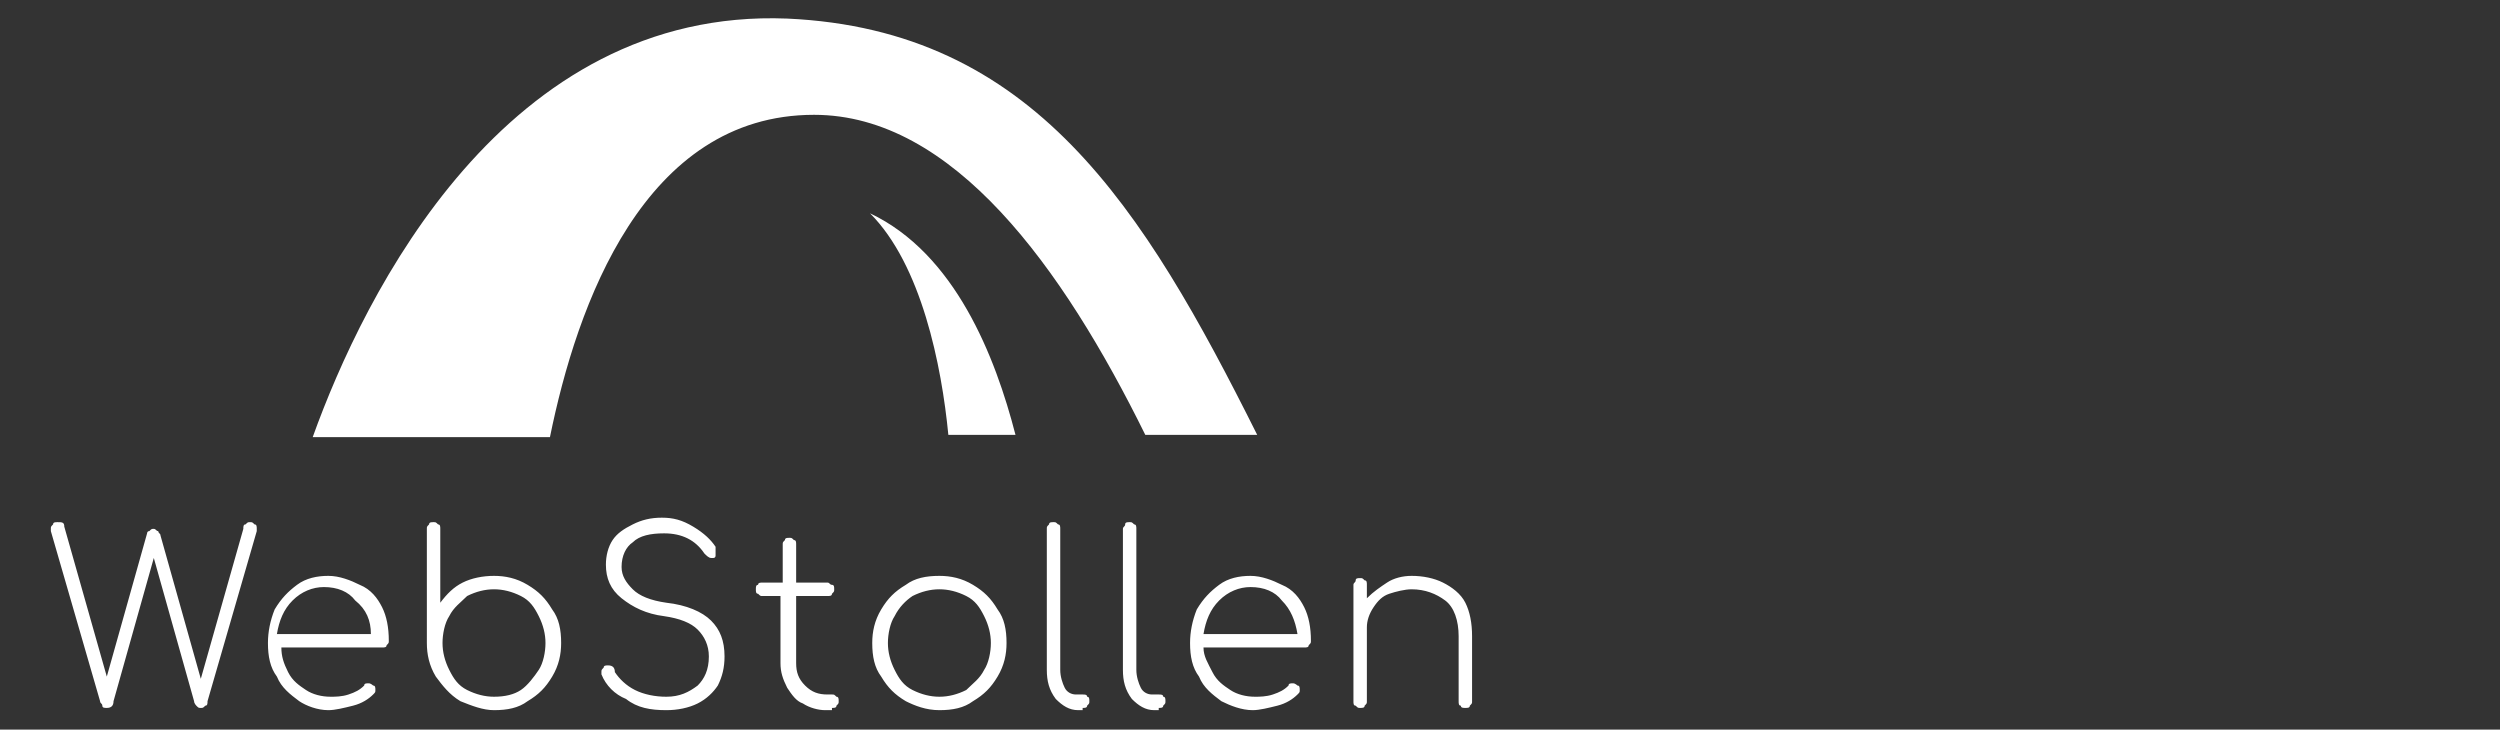
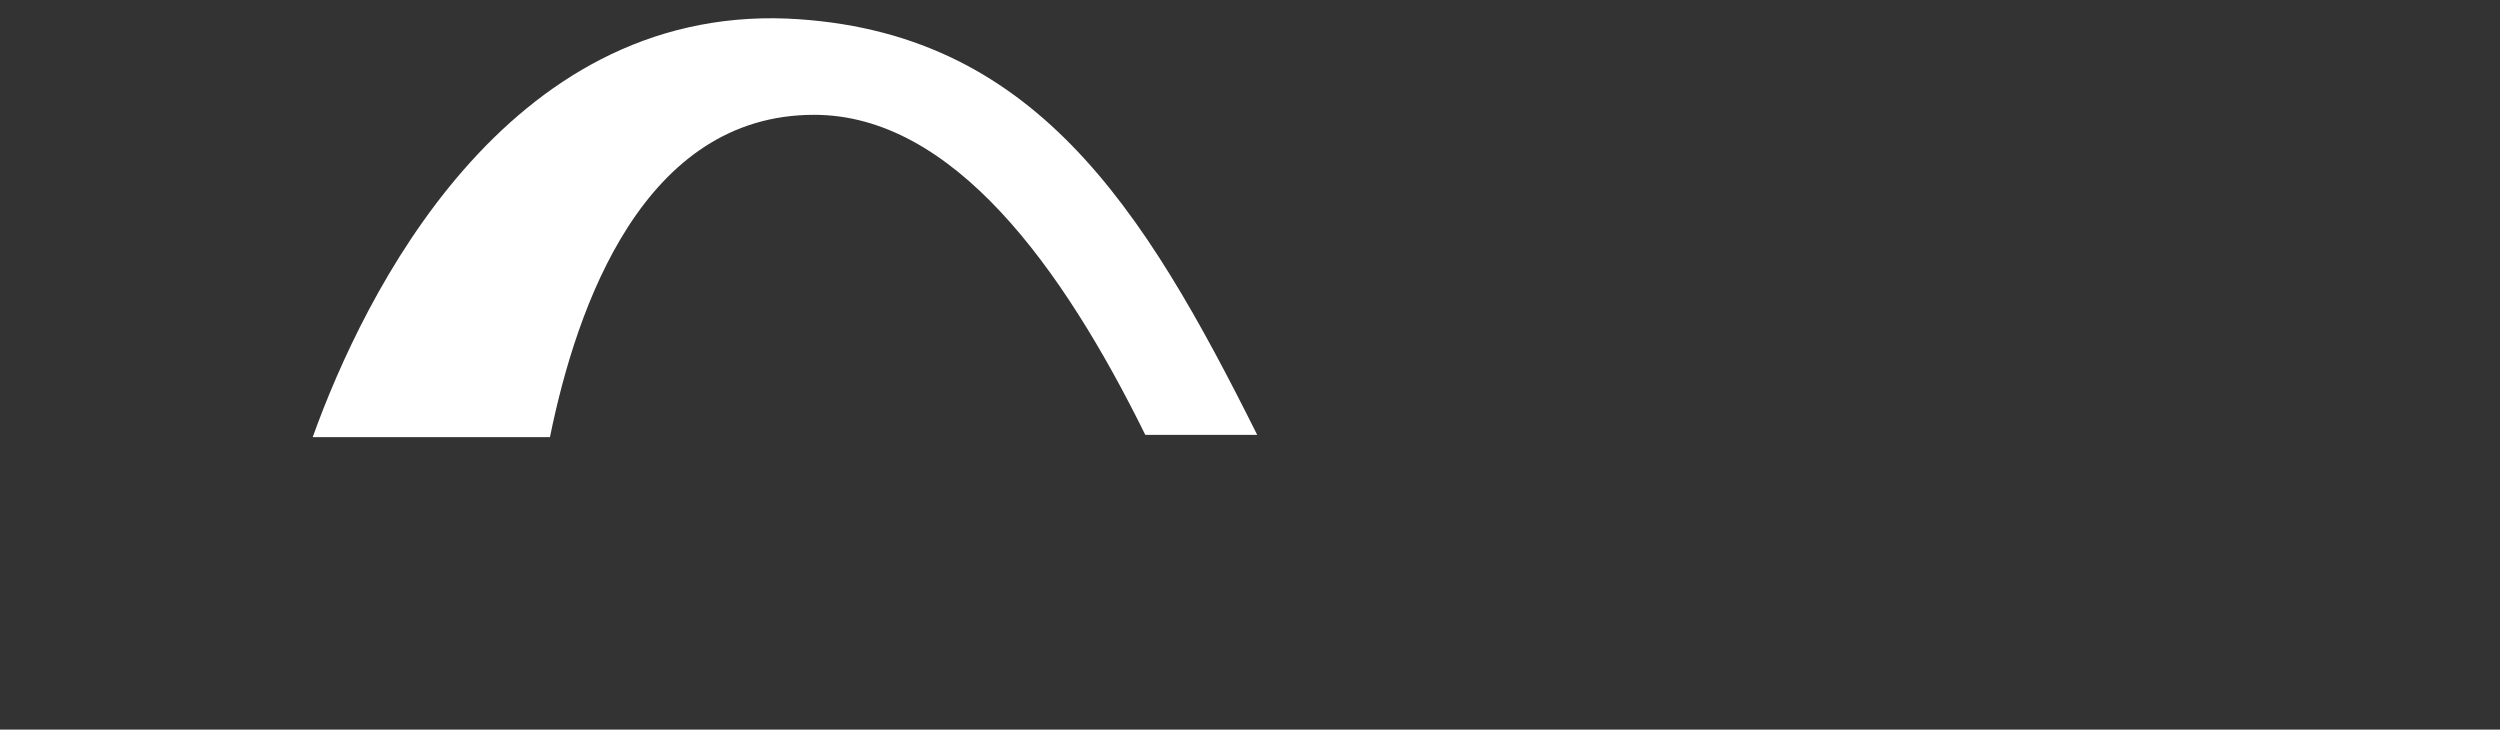
<svg xmlns="http://www.w3.org/2000/svg" version="1.1" id="Layer_1" x="0px" y="0px" viewBox="0 0 111.7 32.6" style="enable-background:new 0 0 111.7 32.6;" xml:space="preserve">
  <rect x="0" y="0" width="111.7" height="32.6" fill="#333333" stroke="none" />
  <style type="text/css">
	.st0{fill-rule:evenodd;clip-rule:evenodd;fill:#FFFFFF;}
	.st1{fill:#FFFFFF;}
</style>
  <g id="Corporate-Design">
    <g id="Logos" transform="translate(-108, -60)">
      <g id="Logos_x2F_webstollen_x5F_logo_x5F_s" transform="translate(139.772, 68.73)">
        <g id="Logos_x2F_ws_x5F_logo_x5F_w" transform="translate(-0, 0)">
-           <path id="Fill-1" class="st0" d="M7.1,0.8c2.3,2.3,3.2,6.8,3.5,9.9h3C12.7,7.2,10.9,2.6,7.1,0.8L7.1,0.8z" />
          <path id="Fill-3" class="st0" d="M-7.2,10.8C-6,4.9-3-3.6,4.6-3.6c6.2,0,11.1,6.8,14.8,14.3h5c-5.1-10.2-10-18.1-21-18.6      C-9.2-8.4-15.5,4.4-17.8,10.8H-7.2z" />
-           <path id="WebStollen" class="st1" d="M-22.8,22.9c0.1,0,0.1,0,0.2-0.1c0.1,0,0.1-0.1,0.1-0.2l0,0l2.2-7.6c0-0.1,0-0.1,0-0.1      c0-0.1,0-0.2-0.1-0.2c-0.1-0.1-0.1-0.1-0.2-0.1c-0.1,0-0.1,0-0.2,0.1c-0.1,0-0.1,0.1-0.1,0.2l0,0l-1.9,6.7l-1.8-6.4      c0-0.1-0.1-0.1-0.1-0.2c-0.1,0-0.1-0.1-0.2-0.1c-0.1,0-0.1,0-0.2,0.1c-0.1,0-0.1,0.1-0.1,0.1l0,0l-1.8,6.4l-1.9-6.7      c0-0.2-0.1-0.2-0.3-0.2c-0.1,0-0.2,0-0.2,0.1c-0.1,0.1-0.1,0.1-0.1,0.2c0,0,0,0.1,0,0.1l0,0l2.2,7.6c0,0.1,0.1,0.1,0.1,0.2      s0.1,0.1,0.2,0.1c0.2,0,0.3-0.1,0.3-0.3l0,0l1.8-6.4l1.8,6.4c0,0.1,0.1,0.2,0.1,0.2C-22.9,22.9-22.9,22.9-22.8,22.9z M-17.1,23      c0.3,0,0.7-0.1,1.1-0.2c0.4-0.1,0.7-0.3,0.9-0.5c0.1-0.1,0.1-0.1,0.1-0.2c0-0.1,0-0.2-0.1-0.2c0,0-0.1-0.1-0.2-0.1      c-0.1,0-0.2,0-0.2,0.1c-0.2,0.2-0.4,0.3-0.7,0.4c-0.3,0.1-0.6,0.1-0.8,0.1c-0.4,0-0.8-0.1-1.1-0.3c-0.3-0.2-0.6-0.4-0.8-0.8      s-0.3-0.7-0.3-1.1l0,0h4.5c0.1,0,0.2,0,0.2-0.1c0.1-0.1,0.1-0.1,0.1-0.2c0-0.6-0.1-1.1-0.3-1.5c-0.2-0.4-0.5-0.8-1-1      c-0.4-0.2-0.9-0.4-1.4-0.4c-0.5,0-1,0.1-1.4,0.4c-0.4,0.3-0.7,0.6-1,1.1c-0.2,0.5-0.3,1-0.3,1.5c0,0.6,0.1,1.1,0.4,1.5      c0.2,0.5,0.6,0.8,1,1.1C-18.1,22.8-17.6,23-17.1,23z M-15.2,19.6h-4.2c0.1-0.6,0.3-1.1,0.7-1.5c0.4-0.4,0.9-0.6,1.4-0.6      c0.6,0,1.1,0.2,1.4,0.6C-15.4,18.5-15.2,19-15.2,19.6L-15.2,19.6z M-9.7,23c0.6,0,1.1-0.1,1.5-0.4c0.5-0.3,0.8-0.6,1.1-1.1      c0.3-0.5,0.4-1,0.4-1.5c0-0.6-0.1-1.1-0.4-1.5c-0.3-0.5-0.6-0.8-1.1-1.1c-0.5-0.3-1-0.4-1.5-0.4c-0.5,0-1,0.1-1.4,0.3      c-0.4,0.2-0.7,0.5-1,0.9v-3.3c0-0.1,0-0.2-0.1-0.2c-0.1-0.1-0.1-0.1-0.2-0.1c-0.1,0-0.2,0-0.2,0.1c-0.1,0.1-0.1,0.1-0.1,0.2V20      c0,0.5,0.1,1,0.4,1.5c0.3,0.4,0.6,0.8,1.1,1.1C-10.7,22.8-10.2,23-9.7,23z M-9.7,22.4c-0.4,0-0.8-0.1-1.2-0.3      c-0.4-0.2-0.6-0.5-0.8-0.9c-0.2-0.4-0.3-0.8-0.3-1.2c0-0.4,0.1-0.9,0.3-1.2c0.2-0.4,0.5-0.6,0.8-0.9c0.4-0.2,0.8-0.3,1.2-0.3      s0.8,0.1,1.2,0.3c0.4,0.2,0.6,0.5,0.8,0.9s0.3,0.8,0.3,1.2c0,0.4-0.1,0.9-0.3,1.2s-0.5,0.7-0.8,0.9C-8.8,22.3-9.2,22.4-9.7,22.4      z M-2,23c0.5,0,1-0.1,1.4-0.3c0.4-0.2,0.7-0.5,0.9-0.8c0.2-0.4,0.3-0.8,0.3-1.3c0-0.7-0.2-1.2-0.6-1.6c-0.4-0.4-1.1-0.7-2-0.8      c-0.7-0.1-1.2-0.3-1.5-0.6C-3.8,17.3-4,17-4,16.6c0-0.5,0.2-0.9,0.5-1.1c0.3-0.3,0.8-0.4,1.4-0.4c0.8,0,1.4,0.3,1.8,0.9      c0.1,0.1,0.2,0.2,0.3,0.2c0.1,0,0.1,0,0.1,0c0.1,0,0.1-0.1,0.1-0.1c0,0,0-0.1,0-0.2c0-0.1,0-0.1,0-0.2c-0.2-0.3-0.5-0.6-1-0.9      s-0.9-0.4-1.4-0.4c-0.5,0-0.9,0.1-1.3,0.3s-0.7,0.4-0.9,0.7c-0.2,0.3-0.3,0.7-0.3,1.1c0,0.6,0.2,1.1,0.7,1.5      c0.5,0.4,1.1,0.7,1.9,0.8c0.7,0.1,1.2,0.3,1.5,0.6c0.3,0.3,0.5,0.7,0.5,1.2c0,0.6-0.2,1-0.5,1.3c-0.4,0.3-0.8,0.5-1.4,0.5      c-0.5,0-1-0.1-1.4-0.3c-0.4-0.2-0.7-0.5-0.9-0.8C-4.3,21.1-4.4,21-4.6,21c-0.1,0-0.2,0-0.2,0.1c-0.1,0.1-0.1,0.1-0.1,0.2      c0,0,0,0.1,0,0.1c0.2,0.5,0.6,0.9,1.1,1.1C-3.3,22.9-2.7,23-2,23z M5.4,22.9c0.1,0,0.2,0,0.2-0.1c0.1-0.1,0.1-0.1,0.1-0.2      c0-0.1,0-0.2-0.1-0.2c-0.1-0.1-0.1-0.1-0.2-0.1l0,0H5.2c-0.4,0-0.7-0.1-1-0.4c-0.3-0.3-0.4-0.6-0.4-1l0,0v-3h1.4      c0.1,0,0.2,0,0.2-0.1c0.1-0.1,0.1-0.1,0.1-0.2c0-0.1,0-0.2-0.1-0.2s-0.1-0.1-0.2-0.1l0,0H3.8v-1.7c0-0.1,0-0.2-0.1-0.2      c-0.1-0.1-0.1-0.1-0.2-0.1c-0.1,0-0.2,0-0.2,0.1c-0.1,0.1-0.1,0.1-0.1,0.2l0,0v1.7H2.3c-0.1,0-0.2,0-0.2,0.1      C2,17.4,2,17.5,2,17.6c0,0.1,0,0.2,0.1,0.2c0.1,0.1,0.1,0.1,0.2,0.1l0,0h0.8v3c0,0.4,0.1,0.7,0.3,1.1c0.2,0.3,0.4,0.6,0.7,0.7      c0.3,0.2,0.7,0.3,1,0.3l0,0H5.4z M10.2,23c0.6,0,1.1-0.1,1.5-0.4c0.5-0.3,0.8-0.6,1.1-1.1c0.3-0.5,0.4-1,0.4-1.5      c0-0.6-0.1-1.1-0.4-1.5c-0.3-0.5-0.6-0.8-1.1-1.1c-0.5-0.3-1-0.4-1.5-0.4c-0.6,0-1.1,0.1-1.5,0.4c-0.5,0.3-0.8,0.6-1.1,1.1      c-0.3,0.5-0.4,1-0.4,1.5c0,0.6,0.1,1.1,0.4,1.5c0.3,0.5,0.6,0.8,1.1,1.1C9.1,22.8,9.6,23,10.2,23z M10.2,22.4      c-0.4,0-0.8-0.1-1.2-0.3c-0.4-0.2-0.6-0.5-0.8-0.9c-0.2-0.4-0.3-0.8-0.3-1.2s0.1-0.9,0.3-1.2c0.2-0.4,0.5-0.7,0.8-0.9      c0.4-0.2,0.8-0.3,1.2-0.3c0.4,0,0.8,0.1,1.2,0.3c0.4,0.2,0.6,0.5,0.8,0.9c0.2,0.4,0.3,0.8,0.3,1.2s-0.1,0.9-0.3,1.2      c-0.2,0.4-0.5,0.6-0.8,0.9C11,22.3,10.6,22.4,10.2,22.4z M16.6,22.9c0.1,0,0.2,0,0.2-0.1c0.1-0.1,0.1-0.1,0.1-0.2      c0-0.1,0-0.2-0.1-0.2c0-0.1-0.1-0.1-0.2-0.1l0,0h-0.3c-0.2,0-0.4-0.1-0.5-0.3c-0.1-0.2-0.2-0.5-0.2-0.8l0,0v-6.3      c0-0.1,0-0.2-0.1-0.2c-0.1-0.1-0.1-0.1-0.2-0.1c-0.1,0-0.2,0-0.2,0.1c-0.1,0.1-0.1,0.1-0.1,0.2l0,0v6.3c0,0.5,0.1,0.9,0.4,1.3      c0.3,0.3,0.6,0.5,1,0.5l0,0H16.6z M20,22.9c0.1,0,0.2,0,0.2-0.1c0.1-0.1,0.1-0.1,0.1-0.2c0-0.1,0-0.2-0.1-0.2      c0-0.1-0.1-0.1-0.2-0.1l0,0h-0.3c-0.2,0-0.4-0.1-0.5-0.3c-0.1-0.2-0.2-0.5-0.2-0.8l0,0v-6.3c0-0.1,0-0.2-0.1-0.2      c-0.1-0.1-0.1-0.1-0.2-0.1c-0.1,0-0.2,0-0.2,0.1s-0.1,0.1-0.1,0.2l0,0v6.3c0,0.5,0.1,0.9,0.4,1.3c0.3,0.3,0.6,0.5,1,0.5l0,0H20z       M24.2,23c0.3,0,0.7-0.1,1.1-0.2c0.4-0.1,0.7-0.3,0.9-0.5c0.1-0.1,0.1-0.1,0.1-0.2c0-0.1,0-0.2-0.1-0.2c0,0-0.1-0.1-0.2-0.1      c-0.1,0-0.2,0-0.2,0.1c-0.2,0.2-0.4,0.3-0.7,0.4c-0.3,0.1-0.6,0.1-0.8,0.1c-0.4,0-0.8-0.1-1.1-0.3c-0.3-0.2-0.6-0.4-0.8-0.8      S22,20.6,22,20.2l0,0h4.5c0.1,0,0.2,0,0.2-0.1c0.1-0.1,0.1-0.1,0.1-0.2c0-0.6-0.1-1.1-0.3-1.5c-0.2-0.4-0.5-0.8-1-1      c-0.4-0.2-0.9-0.4-1.4-0.4c-0.5,0-1,0.1-1.4,0.4c-0.4,0.3-0.7,0.6-1,1.1c-0.2,0.5-0.3,1-0.3,1.5c0,0.6,0.1,1.1,0.4,1.5      c0.2,0.5,0.6,0.8,1,1.1C23.2,22.8,23.7,23,24.2,23z M26.2,19.6H22c0.1-0.6,0.3-1.1,0.7-1.5c0.4-0.4,0.9-0.6,1.4-0.6      c0.6,0,1.1,0.2,1.4,0.6C25.9,18.5,26.1,19,26.2,19.6L26.2,19.6z M33.7,22.9c0.1,0,0.2,0,0.2-0.1c0.1-0.1,0.1-0.1,0.1-0.2l0,0      v-2.9c0-0.6-0.1-1.1-0.3-1.5c-0.2-0.4-0.6-0.7-1-0.9c-0.4-0.2-0.9-0.3-1.4-0.3c-0.4,0-0.8,0.1-1.1,0.3c-0.3,0.2-0.6,0.4-0.9,0.7      l0,0v-0.6c0-0.1,0-0.2-0.1-0.2c-0.1-0.1-0.1-0.1-0.2-0.1c-0.1,0-0.2,0-0.2,0.1s-0.1,0.1-0.1,0.2l0,0v5.2c0,0.1,0,0.2,0.1,0.2      c0.1,0.1,0.1,0.1,0.2,0.1c0.1,0,0.2,0,0.2-0.1c0.1-0.1,0.1-0.1,0.1-0.2l0,0v-3.3c0-0.3,0.1-0.6,0.3-0.9c0.2-0.3,0.4-0.5,0.7-0.6      c0.3-0.1,0.7-0.2,1-0.2c0.6,0,1.1,0.2,1.5,0.5s0.6,0.9,0.6,1.6l0,0v2.9c0,0.1,0,0.2,0.1,0.2C33.5,22.9,33.6,22.9,33.7,22.9z" />
        </g>
      </g>
    </g>
  </g>
</svg>